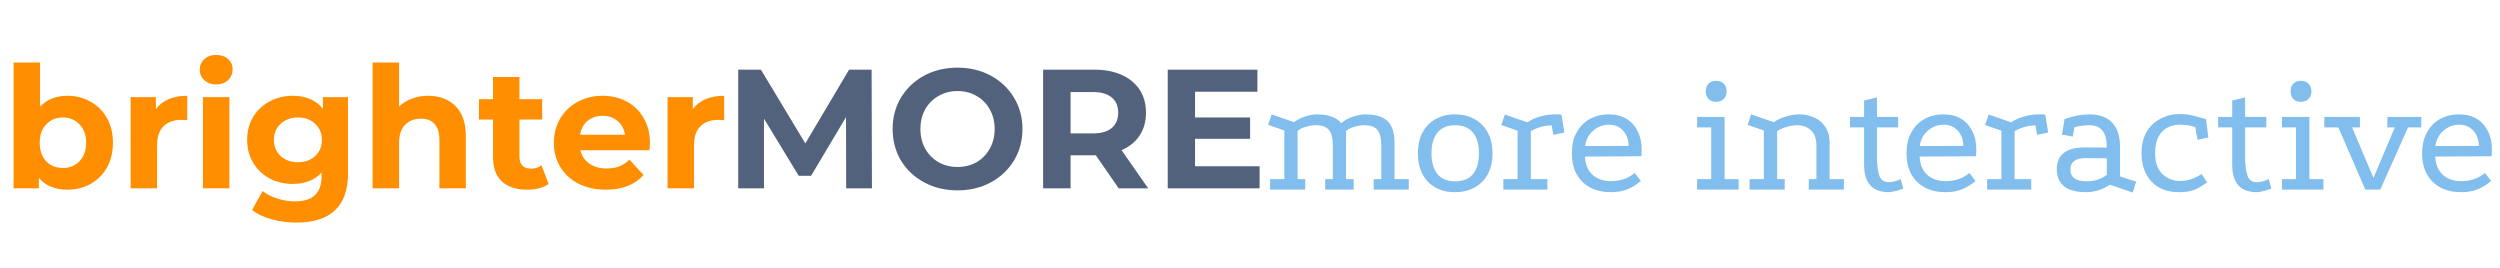
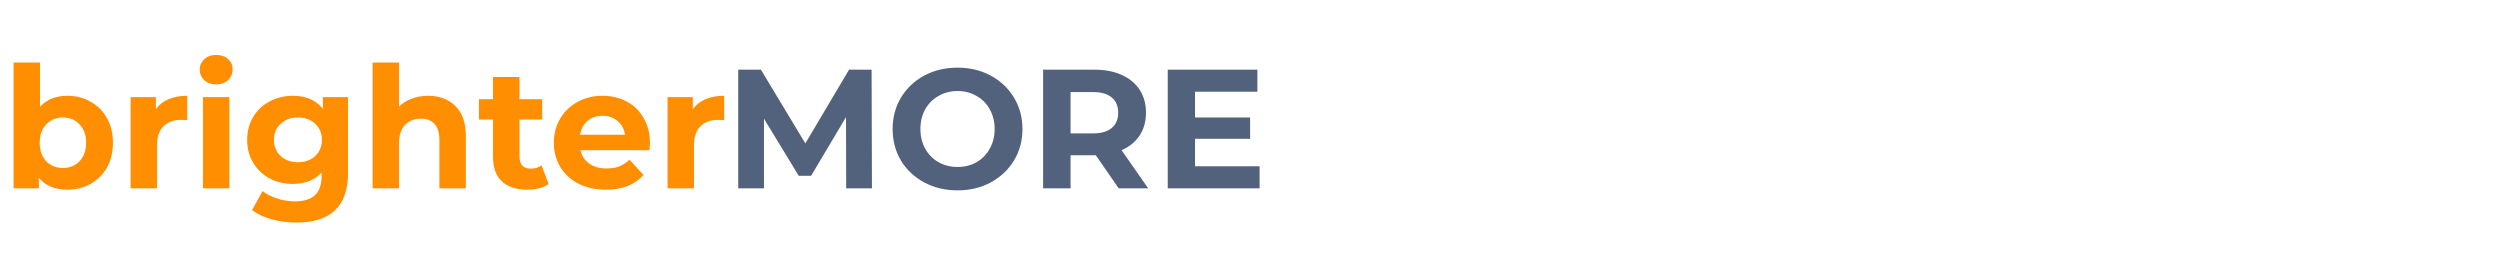
<svg xmlns="http://www.w3.org/2000/svg" width="531" height="57" viewBox="0 0 531 57" fill="none">
  <path d="M14.337 20.344C16.137 20.344 17.769 20.764 19.233 21.604C20.721 22.42 21.885 23.584 22.725 25.096C23.565 26.584 23.985 28.324 23.985 30.316C23.985 32.308 23.565 34.06 22.725 35.572C21.885 37.06 20.721 38.224 19.233 39.064C17.769 39.88 16.137 40.288 14.337 40.288C11.673 40.288 9.645 39.448 8.253 37.768V40H2.889V13.288H8.505V22.684C9.921 21.124 11.865 20.344 14.337 20.344ZM13.365 35.68C14.805 35.68 15.981 35.2 16.893 34.24C17.829 33.256 18.297 31.948 18.297 30.316C18.297 28.684 17.829 27.388 16.893 26.428C15.981 25.444 14.805 24.952 13.365 24.952C11.925 24.952 10.737 25.444 9.801 26.428C8.889 27.388 8.433 28.684 8.433 30.316C8.433 31.948 8.889 33.256 9.801 34.24C10.737 35.2 11.925 35.68 13.365 35.68ZM33.108 23.188C33.78 22.252 34.68 21.544 35.808 21.064C36.96 20.584 38.28 20.344 39.768 20.344V25.528C39.144 25.48 38.724 25.456 38.508 25.456C36.9 25.456 35.64 25.912 34.728 26.824C33.816 27.712 33.36 29.056 33.36 30.856V40H27.744V20.632H33.108V23.188ZM43.108 20.632H48.724V40H43.108V20.632ZM45.916 17.932C44.884 17.932 44.044 17.632 43.396 17.032C42.748 16.432 42.424 15.688 42.424 14.8C42.424 13.912 42.748 13.168 43.396 12.568C44.044 11.968 44.884 11.668 45.916 11.668C46.948 11.668 47.788 11.956 48.436 12.532C49.084 13.108 49.408 13.828 49.408 14.692C49.408 15.628 49.084 16.408 48.436 17.032C47.788 17.632 46.948 17.932 45.916 17.932ZM73.916 20.632V36.76C73.916 40.312 72.992 42.952 71.144 44.68C69.296 46.408 66.596 47.272 63.044 47.272C61.172 47.272 59.396 47.044 57.716 46.588C56.036 46.132 54.644 45.472 53.54 44.608L55.772 40.576C56.588 41.248 57.62 41.776 58.868 42.16C60.116 42.568 61.364 42.772 62.612 42.772C64.556 42.772 65.984 42.328 66.896 41.44C67.832 40.576 68.3 39.256 68.3 37.48V36.652C66.836 38.26 64.796 39.064 62.18 39.064C60.404 39.064 58.772 38.68 57.284 37.912C55.82 37.12 54.656 36.016 53.792 34.6C52.928 33.184 52.496 31.552 52.496 29.704C52.496 27.856 52.928 26.224 53.792 24.808C54.656 23.392 55.82 22.3 57.284 21.532C58.772 20.74 60.404 20.344 62.18 20.344C64.988 20.344 67.124 21.268 68.588 23.116V20.632H73.916ZM63.296 34.456C64.784 34.456 65.996 34.024 66.932 33.16C67.892 32.272 68.372 31.12 68.372 29.704C68.372 28.288 67.892 27.148 66.932 26.284C65.996 25.396 64.784 24.952 63.296 24.952C61.808 24.952 60.584 25.396 59.624 26.284C58.664 27.148 58.184 28.288 58.184 29.704C58.184 31.12 58.664 32.272 59.624 33.16C60.584 34.024 61.808 34.456 63.296 34.456ZM90.915 20.344C93.315 20.344 95.247 21.064 96.711 22.504C98.199 23.944 98.943 26.08 98.943 28.912V40H93.327V29.776C93.327 28.24 92.991 27.1 92.319 26.356C91.647 25.588 90.675 25.204 89.403 25.204C87.987 25.204 86.859 25.648 86.019 26.536C85.179 27.4 84.759 28.696 84.759 30.424V40H79.143V13.288H84.759V22.648C85.503 21.904 86.403 21.34 87.459 20.956C88.515 20.548 89.667 20.344 90.915 20.344ZM116.525 39.064C115.973 39.472 115.289 39.784 114.473 40C113.681 40.192 112.841 40.288 111.953 40.288C109.649 40.288 107.861 39.7 106.589 38.524C105.341 37.348 104.717 35.62 104.717 33.34V25.384H101.729V21.064H104.717V16.348H110.333V21.064H115.157V25.384H110.333V33.268C110.333 34.084 110.537 34.72 110.945 35.176C111.377 35.608 111.977 35.824 112.745 35.824C113.633 35.824 114.389 35.584 115.013 35.104L116.525 39.064ZM138.052 30.388C138.052 30.46 138.016 30.964 137.944 31.9H123.292C123.556 33.1 124.18 34.048 125.164 34.744C126.148 35.44 127.372 35.788 128.836 35.788C129.844 35.788 130.732 35.644 131.5 35.356C132.292 35.044 133.024 34.564 133.696 33.916L136.684 37.156C134.86 39.244 132.196 40.288 128.692 40.288C126.508 40.288 124.576 39.868 122.896 39.028C121.216 38.164 119.92 36.976 119.008 35.464C118.096 33.952 117.64 32.236 117.64 30.316C117.64 28.42 118.084 26.716 118.972 25.204C119.884 23.668 121.12 22.48 122.68 21.64C124.264 20.776 126.028 20.344 127.972 20.344C129.868 20.344 131.584 20.752 133.12 21.568C134.656 22.384 135.856 23.56 136.72 25.096C137.608 26.608 138.052 28.372 138.052 30.388ZM128.008 24.592C126.736 24.592 125.668 24.952 124.804 25.672C123.94 26.392 123.412 27.376 123.22 28.624H132.76C132.568 27.4 132.04 26.428 131.176 25.708C130.312 24.964 129.256 24.592 128.008 24.592ZM147.155 23.188C147.827 22.252 148.727 21.544 149.855 21.064C151.007 20.584 152.327 20.344 153.815 20.344V25.528C153.191 25.48 152.771 25.456 152.555 25.456C150.947 25.456 149.687 25.912 148.775 26.824C147.863 27.712 147.407 29.056 147.407 30.856V40H141.791V20.632H147.155V23.188Z" fill="#FF8E00" />
  <path d="M179.729 40L179.693 24.88L172.277 37.336H169.649L162.269 25.204V40H156.797V14.8H161.621L171.053 30.46L180.341 14.8H185.129L185.201 40H179.729ZM203.383 40.432C200.767 40.432 198.403 39.868 196.291 38.74C194.203 37.612 192.559 36.064 191.359 34.096C190.183 32.104 189.595 29.872 189.595 27.4C189.595 24.928 190.183 22.708 191.359 20.74C192.559 18.748 194.203 17.188 196.291 16.06C198.403 14.932 200.767 14.368 203.383 14.368C205.999 14.368 208.351 14.932 210.439 16.06C212.527 17.188 214.171 18.748 215.371 20.74C216.571 22.708 217.171 24.928 217.171 27.4C217.171 29.872 216.571 32.104 215.371 34.096C214.171 36.064 212.527 37.612 210.439 38.74C208.351 39.868 205.999 40.432 203.383 40.432ZM203.383 35.464C204.871 35.464 206.215 35.128 207.415 34.456C208.615 33.76 209.551 32.8 210.223 31.576C210.919 30.352 211.267 28.96 211.267 27.4C211.267 25.84 210.919 24.448 210.223 23.224C209.551 22 208.615 21.052 207.415 20.38C206.215 19.684 204.871 19.336 203.383 19.336C201.895 19.336 200.551 19.684 199.351 20.38C198.151 21.052 197.203 22 196.507 23.224C195.835 24.448 195.499 25.84 195.499 27.4C195.499 28.96 195.835 30.352 196.507 31.576C197.203 32.8 198.151 33.76 199.351 34.456C200.551 35.128 201.895 35.464 203.383 35.464ZM237.61 40L232.75 32.98H232.462H227.386V40H221.554V14.8H232.462C234.694 14.8 236.626 15.172 238.258 15.916C239.914 16.66 241.186 17.716 242.074 19.084C242.962 20.452 243.406 22.072 243.406 23.944C243.406 25.816 242.95 27.436 242.038 28.804C241.15 30.148 239.878 31.18 238.222 31.9L243.874 40H237.61ZM237.502 23.944C237.502 22.528 237.046 21.448 236.134 20.704C235.222 19.936 233.89 19.552 232.138 19.552H227.386V28.336H232.138C233.89 28.336 235.222 27.952 236.134 27.184C237.046 26.416 237.502 25.336 237.502 23.944ZM267.539 35.32V40H248.027V14.8H267.071V19.48H253.823V24.952H265.523V29.488H253.823V35.32H267.539Z" fill="#53627C" />
-   <path d="M269.774 40.277V38.045H272.798V27.713L269.342 26.525L270.098 24.293L274.85 25.949C275.522 25.445 276.29 25.049 277.154 24.761C278.042 24.449 278.894 24.293 279.71 24.293C280.91 24.293 281.942 24.449 282.806 24.761C283.694 25.073 284.39 25.541 284.894 26.165C285.494 25.613 286.274 25.169 287.234 24.833C288.194 24.473 289.118 24.293 290.006 24.293C292.19 24.293 293.762 24.773 294.722 25.733C295.706 26.693 296.198 28.241 296.198 30.377V38.045H299.222V40.277H291.77V38.045H293.39V30.953C293.39 29.369 293.114 28.253 292.562 27.605C292.034 26.933 291.122 26.597 289.826 26.597C289.058 26.597 288.302 26.717 287.558 26.957C286.838 27.173 286.286 27.461 285.902 27.821V38.045H287.522V40.277H281.474V38.045H283.094V30.953C283.094 29.369 282.818 28.253 282.266 27.605C281.738 26.933 280.826 26.597 279.53 26.597C278.762 26.597 278.006 26.717 277.262 26.957C276.542 27.173 275.99 27.461 275.606 27.821V38.045H277.226V40.277H269.774ZM309.015 24.293C310.623 24.293 312.015 24.629 313.191 25.301C314.391 25.949 315.327 26.897 315.999 28.145C316.671 29.369 317.007 30.845 317.007 32.573C317.007 35.141 316.275 37.157 314.811 38.621C313.347 40.085 311.415 40.817 309.015 40.817C307.479 40.817 306.111 40.493 304.911 39.845C303.735 39.173 302.811 38.225 302.139 37.001C301.491 35.753 301.167 34.277 301.167 32.573C301.167 30.845 301.491 29.369 302.139 28.145C302.811 26.897 303.735 25.949 304.911 25.301C306.111 24.629 307.479 24.293 309.015 24.293ZM309.051 26.597C307.395 26.597 306.147 27.125 305.307 28.181C304.467 29.213 304.047 30.677 304.047 32.573C304.047 34.469 304.467 35.933 305.307 36.965C306.147 37.997 307.395 38.513 309.051 38.513C310.755 38.513 312.027 37.997 312.867 36.965C313.707 35.933 314.127 34.469 314.127 32.573C314.127 30.677 313.707 29.213 312.867 28.181C312.027 27.125 310.755 26.597 309.051 26.597ZM324.422 25.985C325.238 25.433 326.162 25.013 327.194 24.725C328.226 24.437 329.258 24.293 330.29 24.293C331.154 24.293 331.61 24.317 331.658 24.365L332.27 28.145L329.93 28.649L329.57 26.633C328.826 26.633 328.058 26.741 327.266 26.957C326.498 27.173 325.79 27.473 325.142 27.857V38.045H328.67V40.277H319.31V38.045H322.334V27.749L318.878 26.561L319.634 24.329L324.422 25.985ZM348.513 38.441C347.553 39.257 346.569 39.857 345.561 40.241C344.577 40.625 343.449 40.817 342.177 40.817C340.497 40.817 339.033 40.493 337.785 39.845C336.537 39.173 335.565 38.225 334.869 37.001C334.197 35.753 333.861 34.265 333.861 32.537C333.861 30.881 334.185 29.441 334.833 28.217C335.481 26.969 336.393 26.009 337.569 25.337C338.769 24.641 340.149 24.293 341.709 24.293C343.173 24.293 344.421 24.605 345.453 25.229C346.485 25.853 347.277 26.729 347.829 27.857C348.405 28.961 348.693 30.281 348.693 31.817C348.693 32.033 348.681 32.261 348.657 32.501C348.657 32.717 348.645 32.945 348.621 33.185L336.633 33.257C336.705 34.481 336.993 35.477 337.497 36.245C338.025 37.013 338.685 37.577 339.477 37.937C340.293 38.297 341.157 38.477 342.069 38.477C343.125 38.477 344.073 38.333 344.913 38.045C345.753 37.757 346.521 37.325 347.217 36.749L348.513 38.441ZM345.921 30.989C345.897 29.645 345.501 28.565 344.733 27.749C343.989 26.909 342.993 26.489 341.745 26.489C340.473 26.489 339.357 26.909 338.397 27.749C337.437 28.565 336.861 29.657 336.669 31.025L345.921 30.989ZM360.472 24.833H366.304V38.045H369.292V40.277H360.472V38.045H363.46V27.065H360.472V24.833ZM364.504 17.165C365.176 17.165 365.716 17.369 366.124 17.777C366.532 18.185 366.736 18.725 366.736 19.397C366.736 20.069 366.532 20.609 366.124 21.017C365.716 21.425 365.176 21.629 364.504 21.629C363.832 21.629 363.292 21.425 362.884 21.017C362.5 20.609 362.308 20.069 362.308 19.397C362.308 18.725 362.5 18.185 362.884 17.777C363.292 17.369 363.832 17.165 364.504 17.165ZM371.621 40.277V38.045H374.645V27.713L371.189 26.525L371.945 24.293L376.733 25.949C377.573 25.397 378.461 24.989 379.397 24.725C380.357 24.437 381.293 24.293 382.205 24.293C383.357 24.293 384.413 24.521 385.373 24.977C386.357 25.409 387.137 26.081 387.713 26.993C388.313 27.881 388.613 29.009 388.613 30.377V38.045H391.637V40.277H384.185V38.045H385.805V30.953C385.805 29.417 385.409 28.313 384.617 27.641C383.849 26.945 382.889 26.597 381.737 26.597C381.065 26.597 380.357 26.705 379.613 26.921C378.893 27.113 378.173 27.413 377.453 27.821V38.045H379.073V40.277H371.621ZM401.009 40.817C400.145 40.817 399.317 40.649 398.525 40.313C397.757 39.977 397.133 39.377 396.653 38.513C396.173 37.649 395.933 36.449 395.933 34.913V27.065H392.945V24.833H395.933V21.341L398.669 20.693V24.833H403.169V27.065H398.669V33.329C398.669 34.937 398.825 36.233 399.137 37.217C399.449 38.201 400.133 38.693 401.189 38.693C401.933 38.693 402.773 38.477 403.709 38.045L404.249 40.061C403.745 40.253 403.217 40.421 402.665 40.565C402.113 40.733 401.561 40.817 401.009 40.817ZM419.599 38.441C418.639 39.257 417.655 39.857 416.647 40.241C415.663 40.625 414.535 40.817 413.263 40.817C411.583 40.817 410.119 40.493 408.871 39.845C407.623 39.173 406.651 38.225 405.955 37.001C405.283 35.753 404.947 34.265 404.947 32.537C404.947 30.881 405.271 29.441 405.919 28.217C406.567 26.969 407.479 26.009 408.655 25.337C409.855 24.641 411.235 24.293 412.795 24.293C414.259 24.293 415.507 24.605 416.539 25.229C417.571 25.853 418.363 26.729 418.915 27.857C419.491 28.961 419.779 30.281 419.779 31.817C419.779 32.033 419.767 32.261 419.743 32.501C419.743 32.717 419.731 32.945 419.707 33.185L407.719 33.257C407.791 34.481 408.079 35.477 408.583 36.245C409.111 37.013 409.771 37.577 410.563 37.937C411.379 38.297 412.243 38.477 413.155 38.477C414.211 38.477 415.159 38.333 415.999 38.045C416.839 37.757 417.607 37.325 418.303 36.749L419.599 38.441ZM417.007 30.989C416.983 29.645 416.587 28.565 415.819 27.749C415.075 26.909 414.079 26.489 412.831 26.489C411.559 26.489 410.443 26.909 409.483 27.749C408.523 28.565 407.947 29.657 407.755 31.025L417.007 30.989ZM427.183 25.985C427.999 25.433 428.923 25.013 429.955 24.725C430.987 24.437 432.019 24.293 433.051 24.293C433.915 24.293 434.371 24.317 434.419 24.365L435.031 28.145L432.691 28.649L432.331 26.633C431.587 26.633 430.819 26.741 430.027 26.957C429.259 27.173 428.551 27.473 427.903 27.857V38.045H431.431V40.277H422.071V38.045H425.095V27.749L421.639 26.561L422.395 24.329L427.183 25.985ZM448.134 39.233C446.574 40.289 444.882 40.817 443.058 40.817C441.042 40.817 439.506 40.409 438.45 39.593C437.418 38.777 436.89 37.589 436.866 36.029C436.818 32.885 438.81 31.313 442.842 31.313L447.486 31.349C447.486 29.741 447.186 28.553 446.586 27.785C445.986 26.993 445.074 26.597 443.85 26.597C443.274 26.597 442.71 26.633 442.158 26.705C441.606 26.777 441.09 26.885 440.61 27.029L440.25 29.009L437.946 28.577L438.522 25.301C439.434 24.965 440.322 24.713 441.186 24.545C442.074 24.377 442.926 24.293 443.742 24.293C445.902 24.293 447.534 24.881 448.638 26.057C449.742 27.209 450.294 28.925 450.294 31.205V37.469L453.714 38.585L452.994 40.889L448.134 39.233ZM442.95 33.581C441.918 33.581 441.126 33.785 440.574 34.193C440.022 34.601 439.746 35.201 439.746 35.993C439.746 37.673 440.898 38.513 443.202 38.513C444.858 38.513 446.286 38.057 447.486 37.145V33.617L442.95 33.581ZM466.282 26.993C465.73 26.801 465.202 26.669 464.698 26.597C464.218 26.525 463.666 26.489 463.042 26.489C461.434 26.489 460.15 26.993 459.19 28.001C458.23 29.009 457.75 30.521 457.75 32.537C457.75 34.505 458.266 35.981 459.298 36.965C460.354 37.949 461.614 38.441 463.078 38.441C463.822 38.441 464.578 38.321 465.346 38.081C466.114 37.841 466.87 37.469 467.614 36.965L468.802 38.729C468.202 39.161 467.626 39.533 467.074 39.845C466.522 40.157 465.91 40.397 465.238 40.565C464.566 40.733 463.726 40.817 462.718 40.817C461.182 40.817 459.814 40.493 458.614 39.845C457.438 39.173 456.514 38.213 455.842 36.965C455.194 35.717 454.87 34.241 454.87 32.537C454.87 30.737 455.23 29.225 455.95 28.001C456.694 26.753 457.69 25.817 458.938 25.193C460.186 24.545 461.566 24.221 463.078 24.221C464.038 24.221 464.926 24.329 465.742 24.545C466.558 24.737 467.494 24.989 468.55 25.301L469.054 29.189L466.75 29.693L466.282 26.993ZM479.197 40.817C478.333 40.817 477.505 40.649 476.713 40.313C475.945 39.977 475.321 39.377 474.841 38.513C474.361 37.649 474.121 36.449 474.121 34.913V27.065H471.133V24.833H474.121V21.341L476.857 20.693V24.833H481.357V27.065H476.857V33.329C476.857 34.937 477.013 36.233 477.325 37.217C477.637 38.201 478.321 38.693 479.377 38.693C480.121 38.693 480.961 38.477 481.897 38.045L482.437 40.061C481.933 40.253 481.405 40.421 480.853 40.565C480.301 40.733 479.749 40.817 479.197 40.817ZM484.679 24.833H490.511V38.045H493.499V40.277H484.679V38.045H487.667V27.065H484.679V24.833ZM488.711 17.165C489.383 17.165 489.923 17.369 490.331 17.777C490.739 18.185 490.943 18.725 490.943 19.397C490.943 20.069 490.739 20.609 490.331 21.017C489.923 21.425 489.383 21.629 488.711 21.629C488.039 21.629 487.499 21.425 487.091 21.017C486.707 20.609 486.515 20.069 486.515 19.397C486.515 18.725 486.707 18.185 487.091 17.777C487.499 17.369 488.039 17.165 488.711 17.165ZM493.685 24.833H501.245V27.065H499.589L502.829 34.733L504.125 37.793L505.421 34.733L508.661 27.065H507.077V24.833H514.277V27.065H511.469L505.565 40.277H502.397L496.673 27.065H493.685V24.833ZM529.111 38.441C528.151 39.257 527.167 39.857 526.159 40.241C525.175 40.625 524.047 40.817 522.775 40.817C521.095 40.817 519.631 40.493 518.383 39.845C517.135 39.173 516.163 38.225 515.467 37.001C514.795 35.753 514.459 34.265 514.459 32.537C514.459 30.881 514.783 29.441 515.431 28.217C516.079 26.969 516.991 26.009 518.167 25.337C519.367 24.641 520.747 24.293 522.307 24.293C523.771 24.293 525.019 24.605 526.051 25.229C527.083 25.853 527.875 26.729 528.427 27.857C529.003 28.961 529.291 30.281 529.291 31.817C529.291 32.033 529.279 32.261 529.255 32.501C529.255 32.717 529.243 32.945 529.219 33.185L517.231 33.257C517.303 34.481 517.591 35.477 518.095 36.245C518.623 37.013 519.283 37.577 520.075 37.937C520.891 38.297 521.755 38.477 522.667 38.477C523.723 38.477 524.671 38.333 525.511 38.045C526.351 37.757 527.119 37.325 527.815 36.749L529.111 38.441ZM526.519 30.989C526.495 29.645 526.099 28.565 525.331 27.749C524.587 26.909 523.591 26.489 522.343 26.489C521.071 26.489 519.955 26.909 518.995 27.749C518.035 28.565 517.459 29.657 517.267 31.025L526.519 30.989Z" fill="#81BDED" />
</svg>